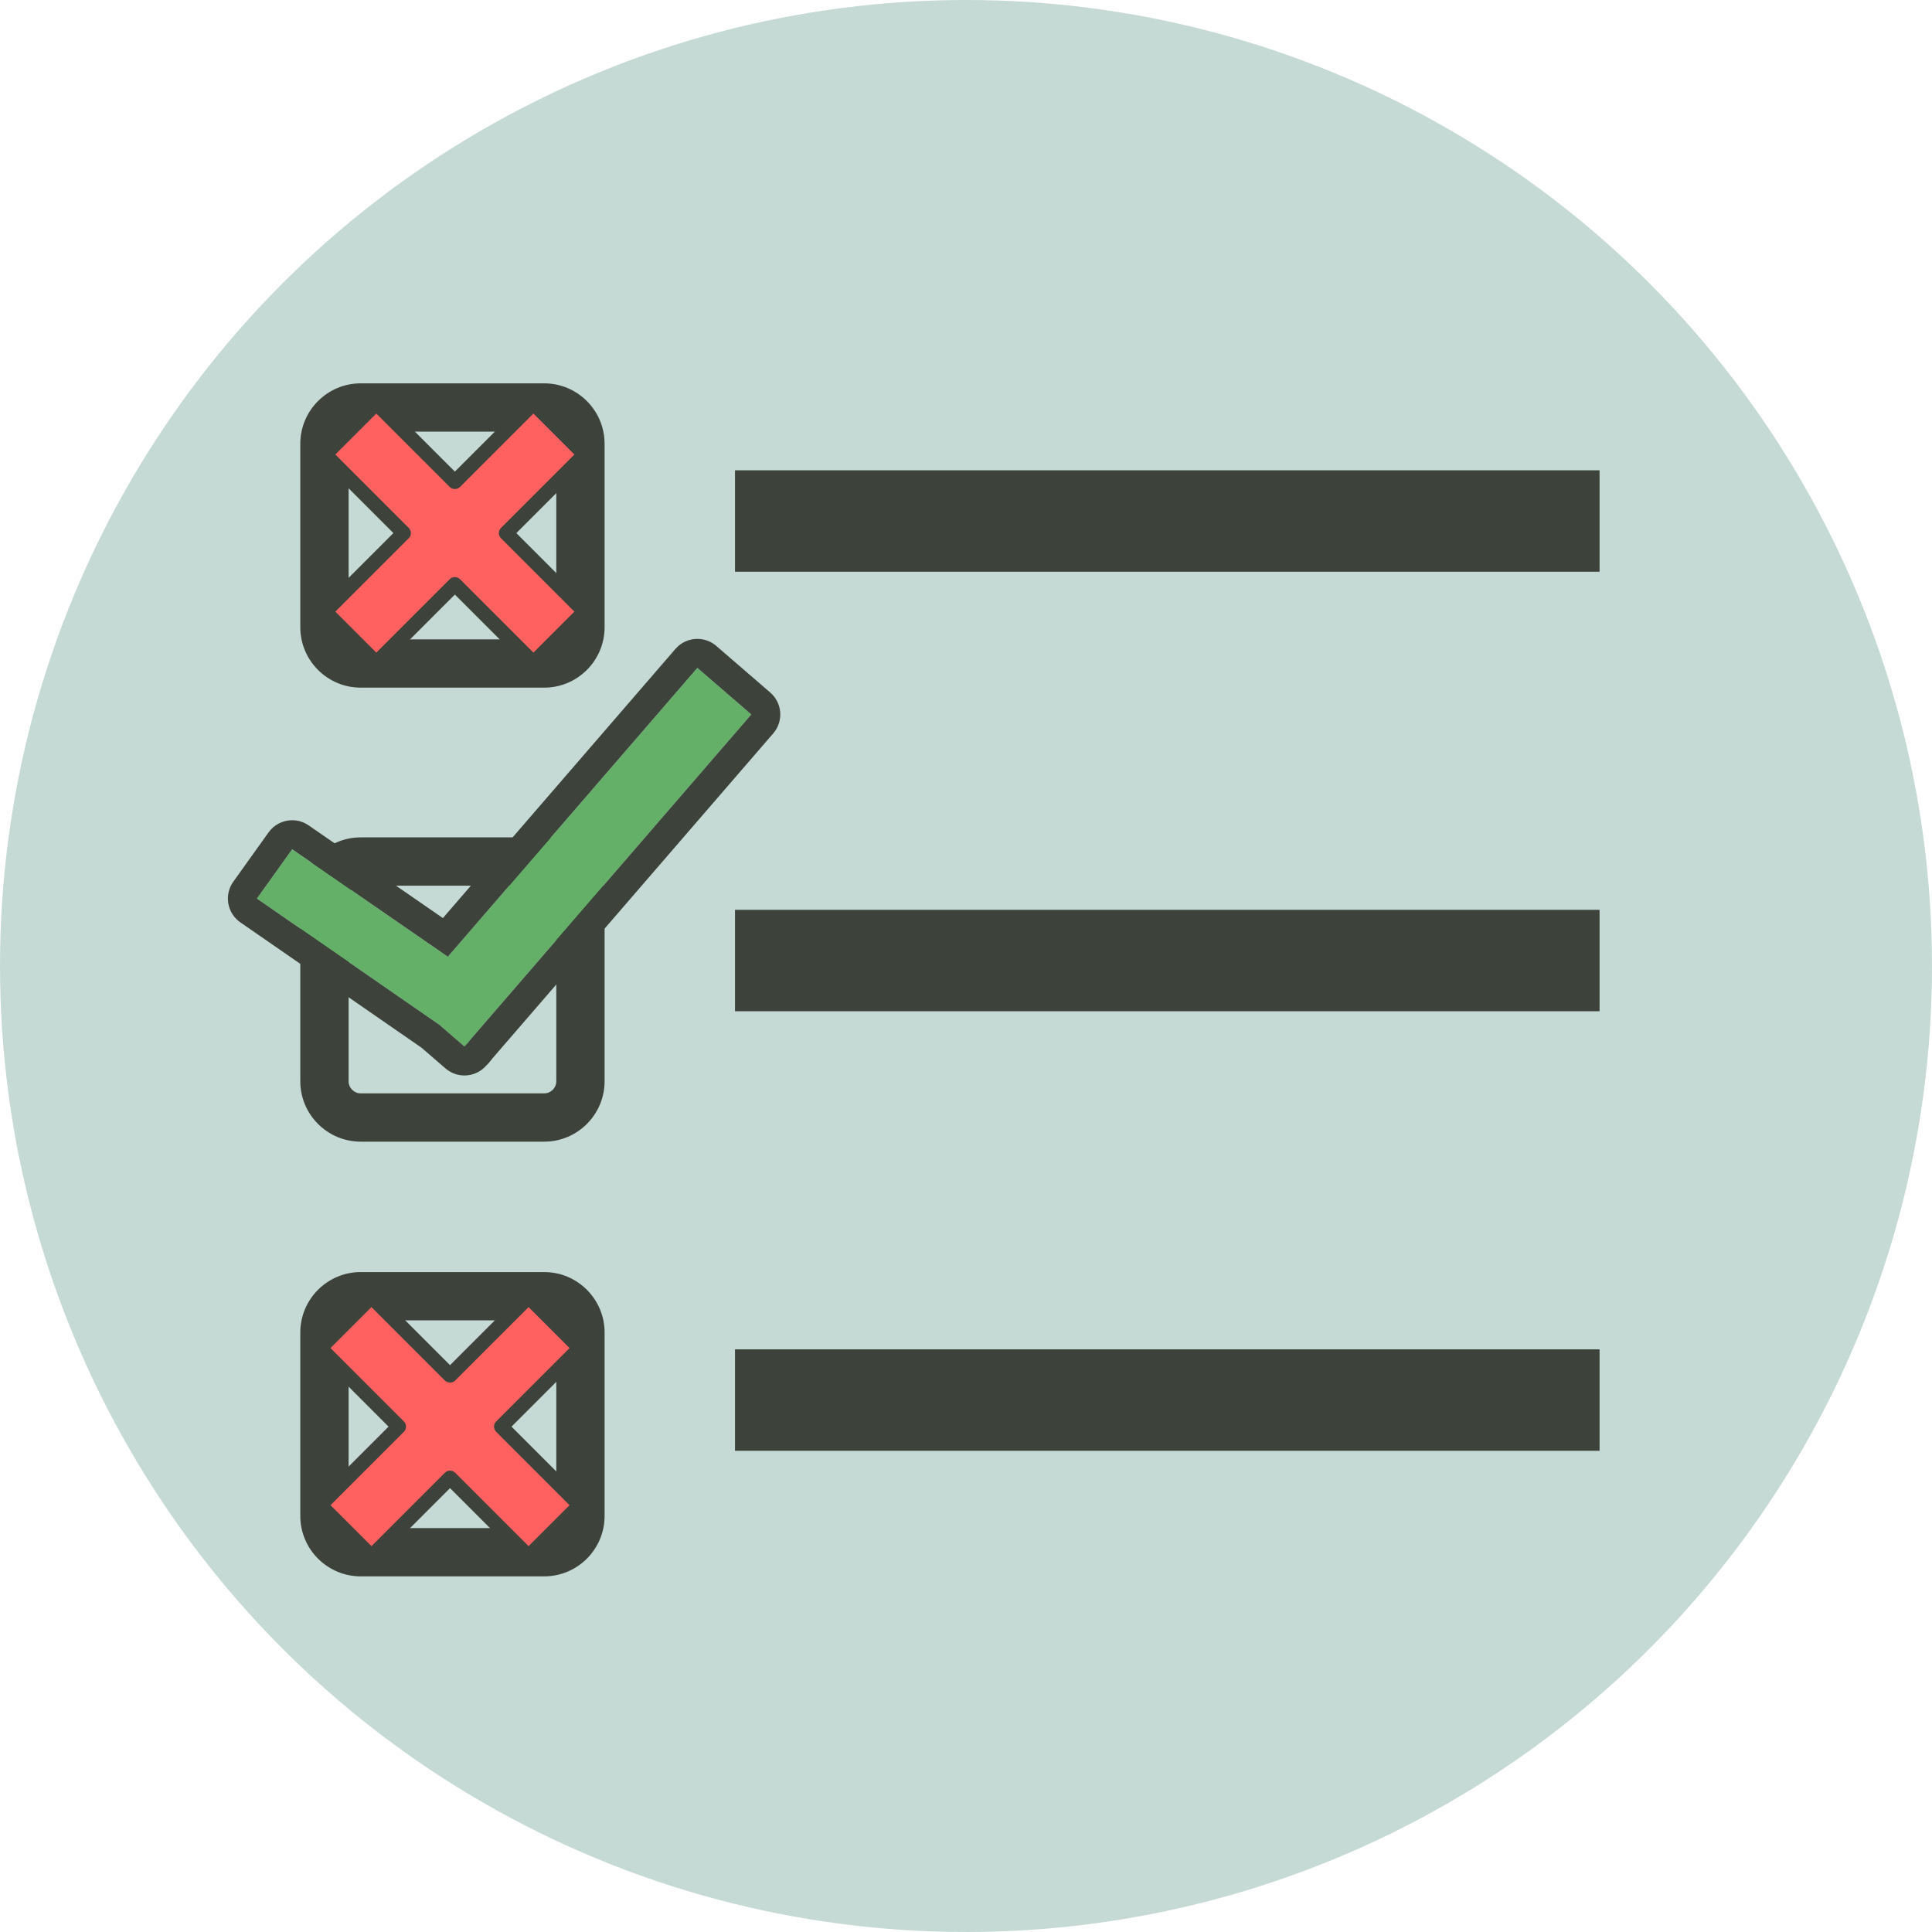
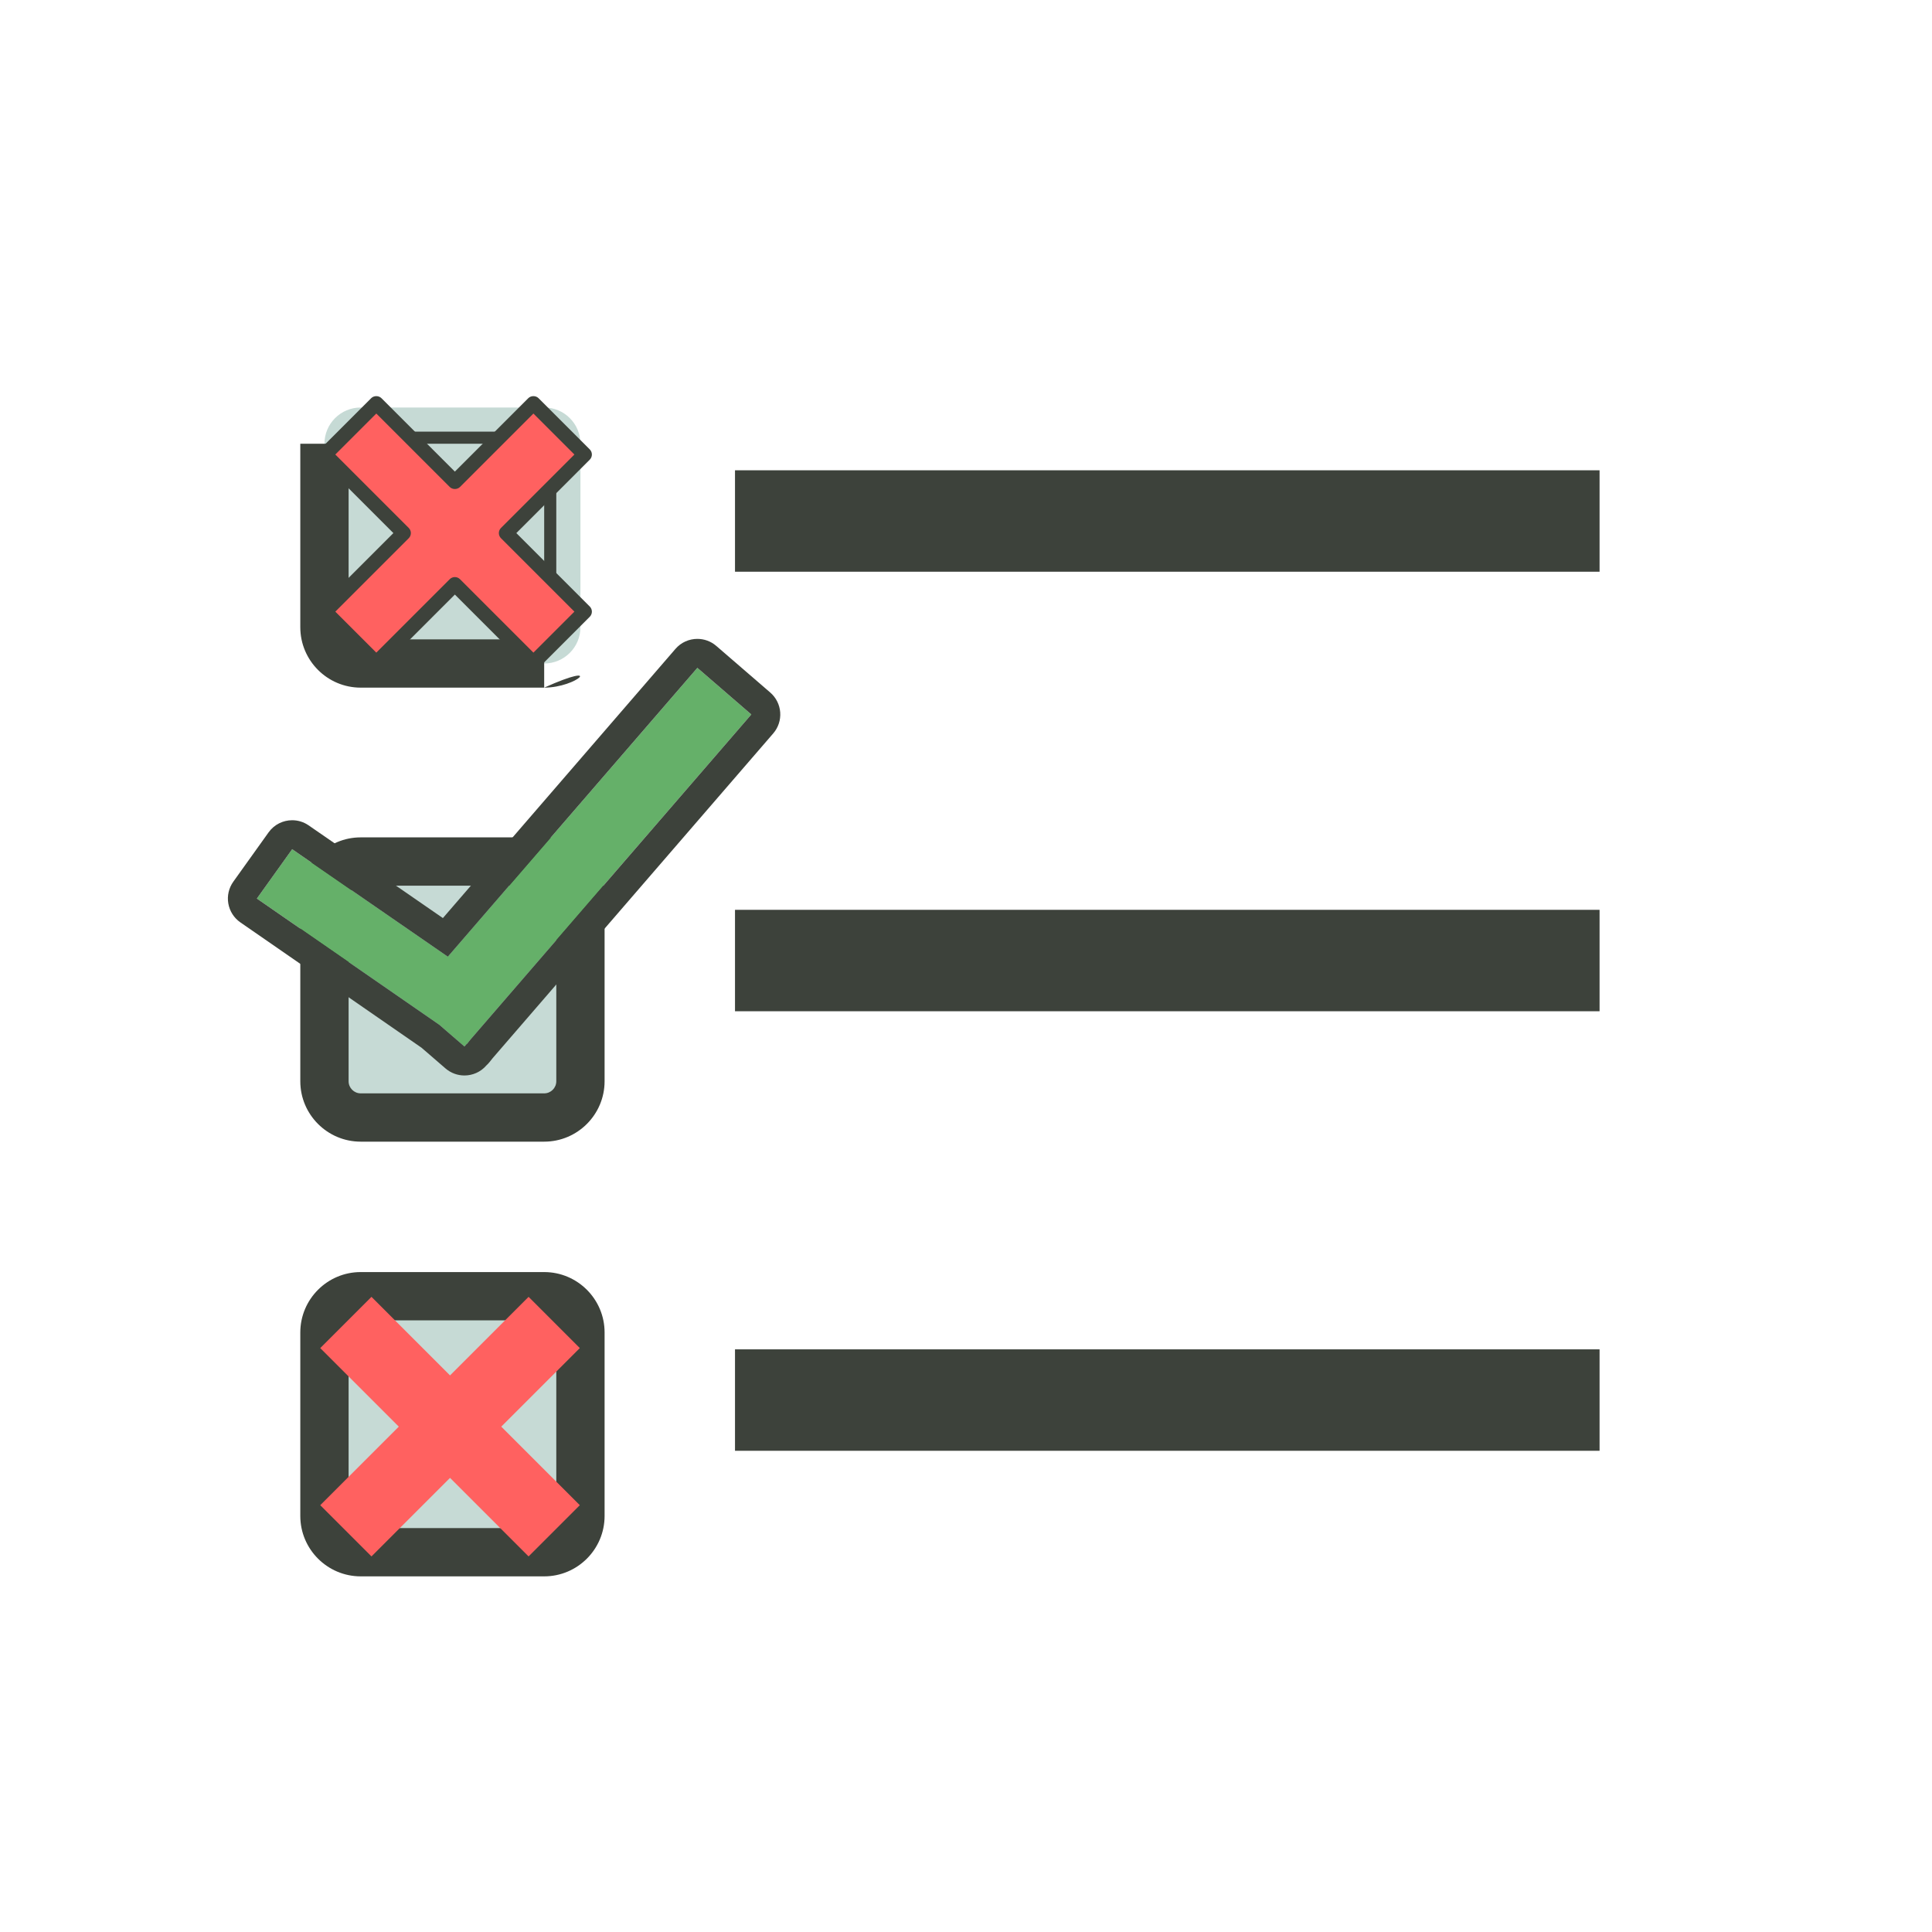
<svg xmlns="http://www.w3.org/2000/svg" version="1.1" id="Layer_1" x="0px" y="0px" width="400px" height="400px" viewBox="0 0 400 400" enable-background="new 0 0 400 400" xml:space="preserve">
  <g>
    <g>
-       <circle fill="#C6DAD5" cx="200" cy="200" r="200" />
      <g>
        <g>
          <path fill="#C6DAD5" d="M120.174,129.862c0,4.146-3.361,7.507-7.507,7.507H74.681c-4.146,0-7.507-3.361-7.507-7.507V91.876      c0-4.146,3.361-7.507,7.507-7.507h37.986c4.146,0,7.507,3.361,7.507,7.507V129.862z" />
-           <path fill="#3D423B" d="M112.667,142.369H74.681c-6.896,0-12.507-5.61-12.507-12.507V91.876c0-6.896,5.61-12.507,12.507-12.507      h37.986c6.896,0,12.507,5.61,12.507,12.507v37.986C125.174,136.759,119.563,142.369,112.667,142.369z M74.681,89.369      c-1.382,0-2.507,1.125-2.507,2.507v37.986c0,1.382,1.125,2.507,2.507,2.507h37.986c1.382,0,2.507-1.125,2.507-2.507V91.876      c0-1.382-1.125-2.507-2.507-2.507H74.681z" />
+           <path fill="#3D423B" d="M112.667,142.369H74.681c-6.896,0-12.507-5.61-12.507-12.507V91.876h37.986c6.896,0,12.507,5.61,12.507,12.507v37.986C125.174,136.759,119.563,142.369,112.667,142.369z M74.681,89.369      c-1.382,0-2.507,1.125-2.507,2.507v37.986c0,1.382,1.125,2.507,2.507,2.507h37.986c1.382,0,2.507-1.125,2.507-2.507V91.876      c0-1.382-1.125-2.507-2.507-2.507H74.681z" />
        </g>
        <g>
          <path fill="#C6DAD5" d="M120.174,313.862c0,4.146-3.361,7.507-7.507,7.507H74.681c-4.146,0-7.507-3.361-7.507-7.507v-37.986      c0-4.146,3.361-7.507,7.507-7.507h37.986c4.146,0,7.507,3.361,7.507,7.507V313.862z" />
          <path fill="#3D423B" d="M112.667,326.369H74.681c-6.896,0-12.507-5.61-12.507-12.507v-37.986c0-6.896,5.61-12.507,12.507-12.507      h37.986c6.896,0,12.507,5.61,12.507,12.507v37.986C125.174,320.759,119.563,326.369,112.667,326.369z M74.681,273.369      c-1.382,0-2.507,1.125-2.507,2.507v37.986c0,1.382,1.125,2.507,2.507,2.507h37.986c1.382,0,2.507-1.125,2.507-2.507v-37.986      c0-1.382-1.125-2.507-2.507-2.507H74.681z" />
        </g>
        <g>
          <path fill="#C6DAD5" d="M120.174,223.862c0,4.146-3.361,7.507-7.507,7.507H74.681c-4.146,0-7.507-3.361-7.507-7.507v-37.986      c0-4.146,3.361-7.507,7.507-7.507h37.986c4.146,0,7.507,3.361,7.507,7.507V223.862z" />
          <path fill="#3D423B" d="M112.667,236.369H74.681c-6.896,0-12.507-5.61-12.507-12.507v-37.986c0-6.896,5.61-12.507,12.507-12.507      h37.986c6.896,0,12.507,5.61,12.507,12.507v37.986C125.174,230.759,119.563,236.369,112.667,236.369z M74.681,183.369      c-1.382,0-2.507,1.125-2.507,2.507v37.986c0,1.382,1.125,2.507,2.507,2.507h37.986c1.382,0,2.507-1.125,2.507-2.507v-37.986      c0-1.382-1.125-2.507-2.507-2.507H74.681z" />
        </g>
      </g>
    </g>
    <rect x="152.174" y="97.369" fill="#3D423B" width="179" height="21" />
    <rect x="152.174" y="188.369" fill="#3D423B" width="179" height="21" />
    <rect x="152.174" y="279.369" fill="#3D423B" width="179" height="21" />
    <g>
      <polygon fill="#65B069" points="97.396,215.231 155.551,147.921 144.381,138.273 92.717,198.072 60.488,175.82 53.182,186.037     90.945,212.163 96.158,216.665 96.643,216.104 96.68,216.13   " />
      <path fill="#3D423B" d="M144.381,138.273l11.17,9.647l-58.154,67.311l-0.717,0.898l-0.037-0.025l-0.484,0.561l-5.213-4.502    l-37.764-26.126l7.307-10.217l32.229,22.252L144.381,138.273 M144.383,132.273c-1.683,0-3.356,0.704-4.542,2.078l-48.145,55.725    l-27.798-19.193c-1.04-0.718-2.228-1.063-3.404-1.063c-1.873,0-3.715,0.874-4.885,2.51l-7.307,10.217    c-0.935,1.308-1.307,2.936-1.031,4.52c0.276,1.583,1.175,2.99,2.498,3.905l37.499,25.943l4.969,4.292    c1.134,0.979,2.53,1.459,3.919,1.459c1.683,0,3.356-0.704,4.542-2.077l0.013-0.015c0.235-0.213,0.456-0.446,0.659-0.701    l0.644-0.807l58.077-67.222c1.041-1.204,1.56-2.772,1.444-4.359c-0.116-1.587-0.857-3.063-2.062-4.104l-11.17-9.647    C147.169,132.753,145.773,132.273,144.383,132.273L144.383,132.273z" />
    </g>
  </g>
  <g>
    <polygon fill="#FF6160" points="110.438,83.499 94.174,99.763 77.91,83.499 67.304,94.105 83.567,110.369 67.304,126.633    77.91,137.239 94.174,120.976 110.438,137.239 121.044,126.633 104.78,110.369 121.044,94.105  " />
    <path fill="#3D423B" d="M110.438,138.739c-0.398,0-0.779-0.158-1.061-0.439l-15.203-15.203L78.971,138.3   c-0.563,0.563-1.559,0.563-2.121,0l-10.606-10.606c-0.281-0.281-0.439-0.663-0.439-1.061s0.158-0.779,0.439-1.061l15.203-15.203   L66.243,95.166c-0.281-0.281-0.439-0.663-0.439-1.061s0.158-0.779,0.439-1.061L76.85,82.438c0.563-0.563,1.559-0.563,2.121,0   l15.203,15.203l15.203-15.203c0.563-0.563,1.559-0.563,2.121,0l10.606,10.606c0.281,0.281,0.439,0.663,0.439,1.061   s-0.158,0.779-0.439,1.061l-15.203,15.203l15.203,15.203c0.281,0.281,0.439,0.663,0.439,1.061s-0.158,0.779-0.439,1.061   L111.498,138.3C111.217,138.581,110.835,138.739,110.438,138.739z M94.174,119.476c0.398,0,0.779,0.158,1.061,0.439l15.203,15.203   l8.485-8.485L103.72,111.43c-0.281-0.281-0.439-0.663-0.439-1.061s0.158-0.779,0.439-1.061l15.203-15.203l-8.485-8.485   l-15.203,15.203c-0.563,0.563-1.559,0.563-2.121,0L77.91,85.62l-8.485,8.485l15.203,15.203c0.281,0.281,0.439,0.663,0.439,1.061   s-0.158,0.779-0.439,1.061l-15.203,15.203l8.485,8.485l15.203-15.203C93.395,119.634,93.776,119.476,94.174,119.476z" />
  </g>
  <g>
    <polygon fill="#FF6160" points="109.438,268.499 93.174,284.763 76.91,268.499 66.304,279.105 82.567,295.369 66.304,311.633    76.91,322.239 93.174,305.976 109.438,322.239 120.044,311.633 103.78,295.369 120.044,279.105  " />
-     <path fill="#3D423B" d="M109.438,323.739c-0.398,0-0.779-0.158-1.061-0.439l-15.203-15.203L77.971,323.3   c-0.563,0.563-1.559,0.563-2.121,0l-10.606-10.606c-0.281-0.281-0.439-0.663-0.439-1.061s0.158-0.779,0.439-1.061l15.203-15.203   l-15.203-15.203c-0.281-0.281-0.439-0.663-0.439-1.061s0.158-0.779,0.439-1.061l10.606-10.606c0.563-0.563,1.559-0.563,2.121,0   l15.203,15.203l15.203-15.203c0.563-0.563,1.559-0.563,2.121,0l10.606,10.606c0.281,0.281,0.439,0.663,0.439,1.061   s-0.158,0.779-0.439,1.061l-15.203,15.203l15.203,15.203c0.281,0.281,0.439,0.663,0.439,1.061s-0.158,0.779-0.439,1.061   L110.498,323.3C110.217,323.581,109.835,323.739,109.438,323.739z M93.174,304.476c0.398,0,0.779,0.158,1.061,0.439l15.203,15.203   l8.485-8.485L102.72,296.43c-0.281-0.281-0.439-0.663-0.439-1.061s0.158-0.779,0.439-1.061l15.203-15.203l-8.485-8.485   l-15.203,15.203c-0.563,0.563-1.559,0.563-2.121,0L76.91,270.62l-8.485,8.485l15.203,15.203c0.281,0.281,0.439,0.663,0.439,1.061   s-0.158,0.779-0.439,1.061l-15.203,15.203l8.485,8.485l15.203-15.203C92.395,304.634,92.776,304.476,93.174,304.476z" />
  </g>
</svg>